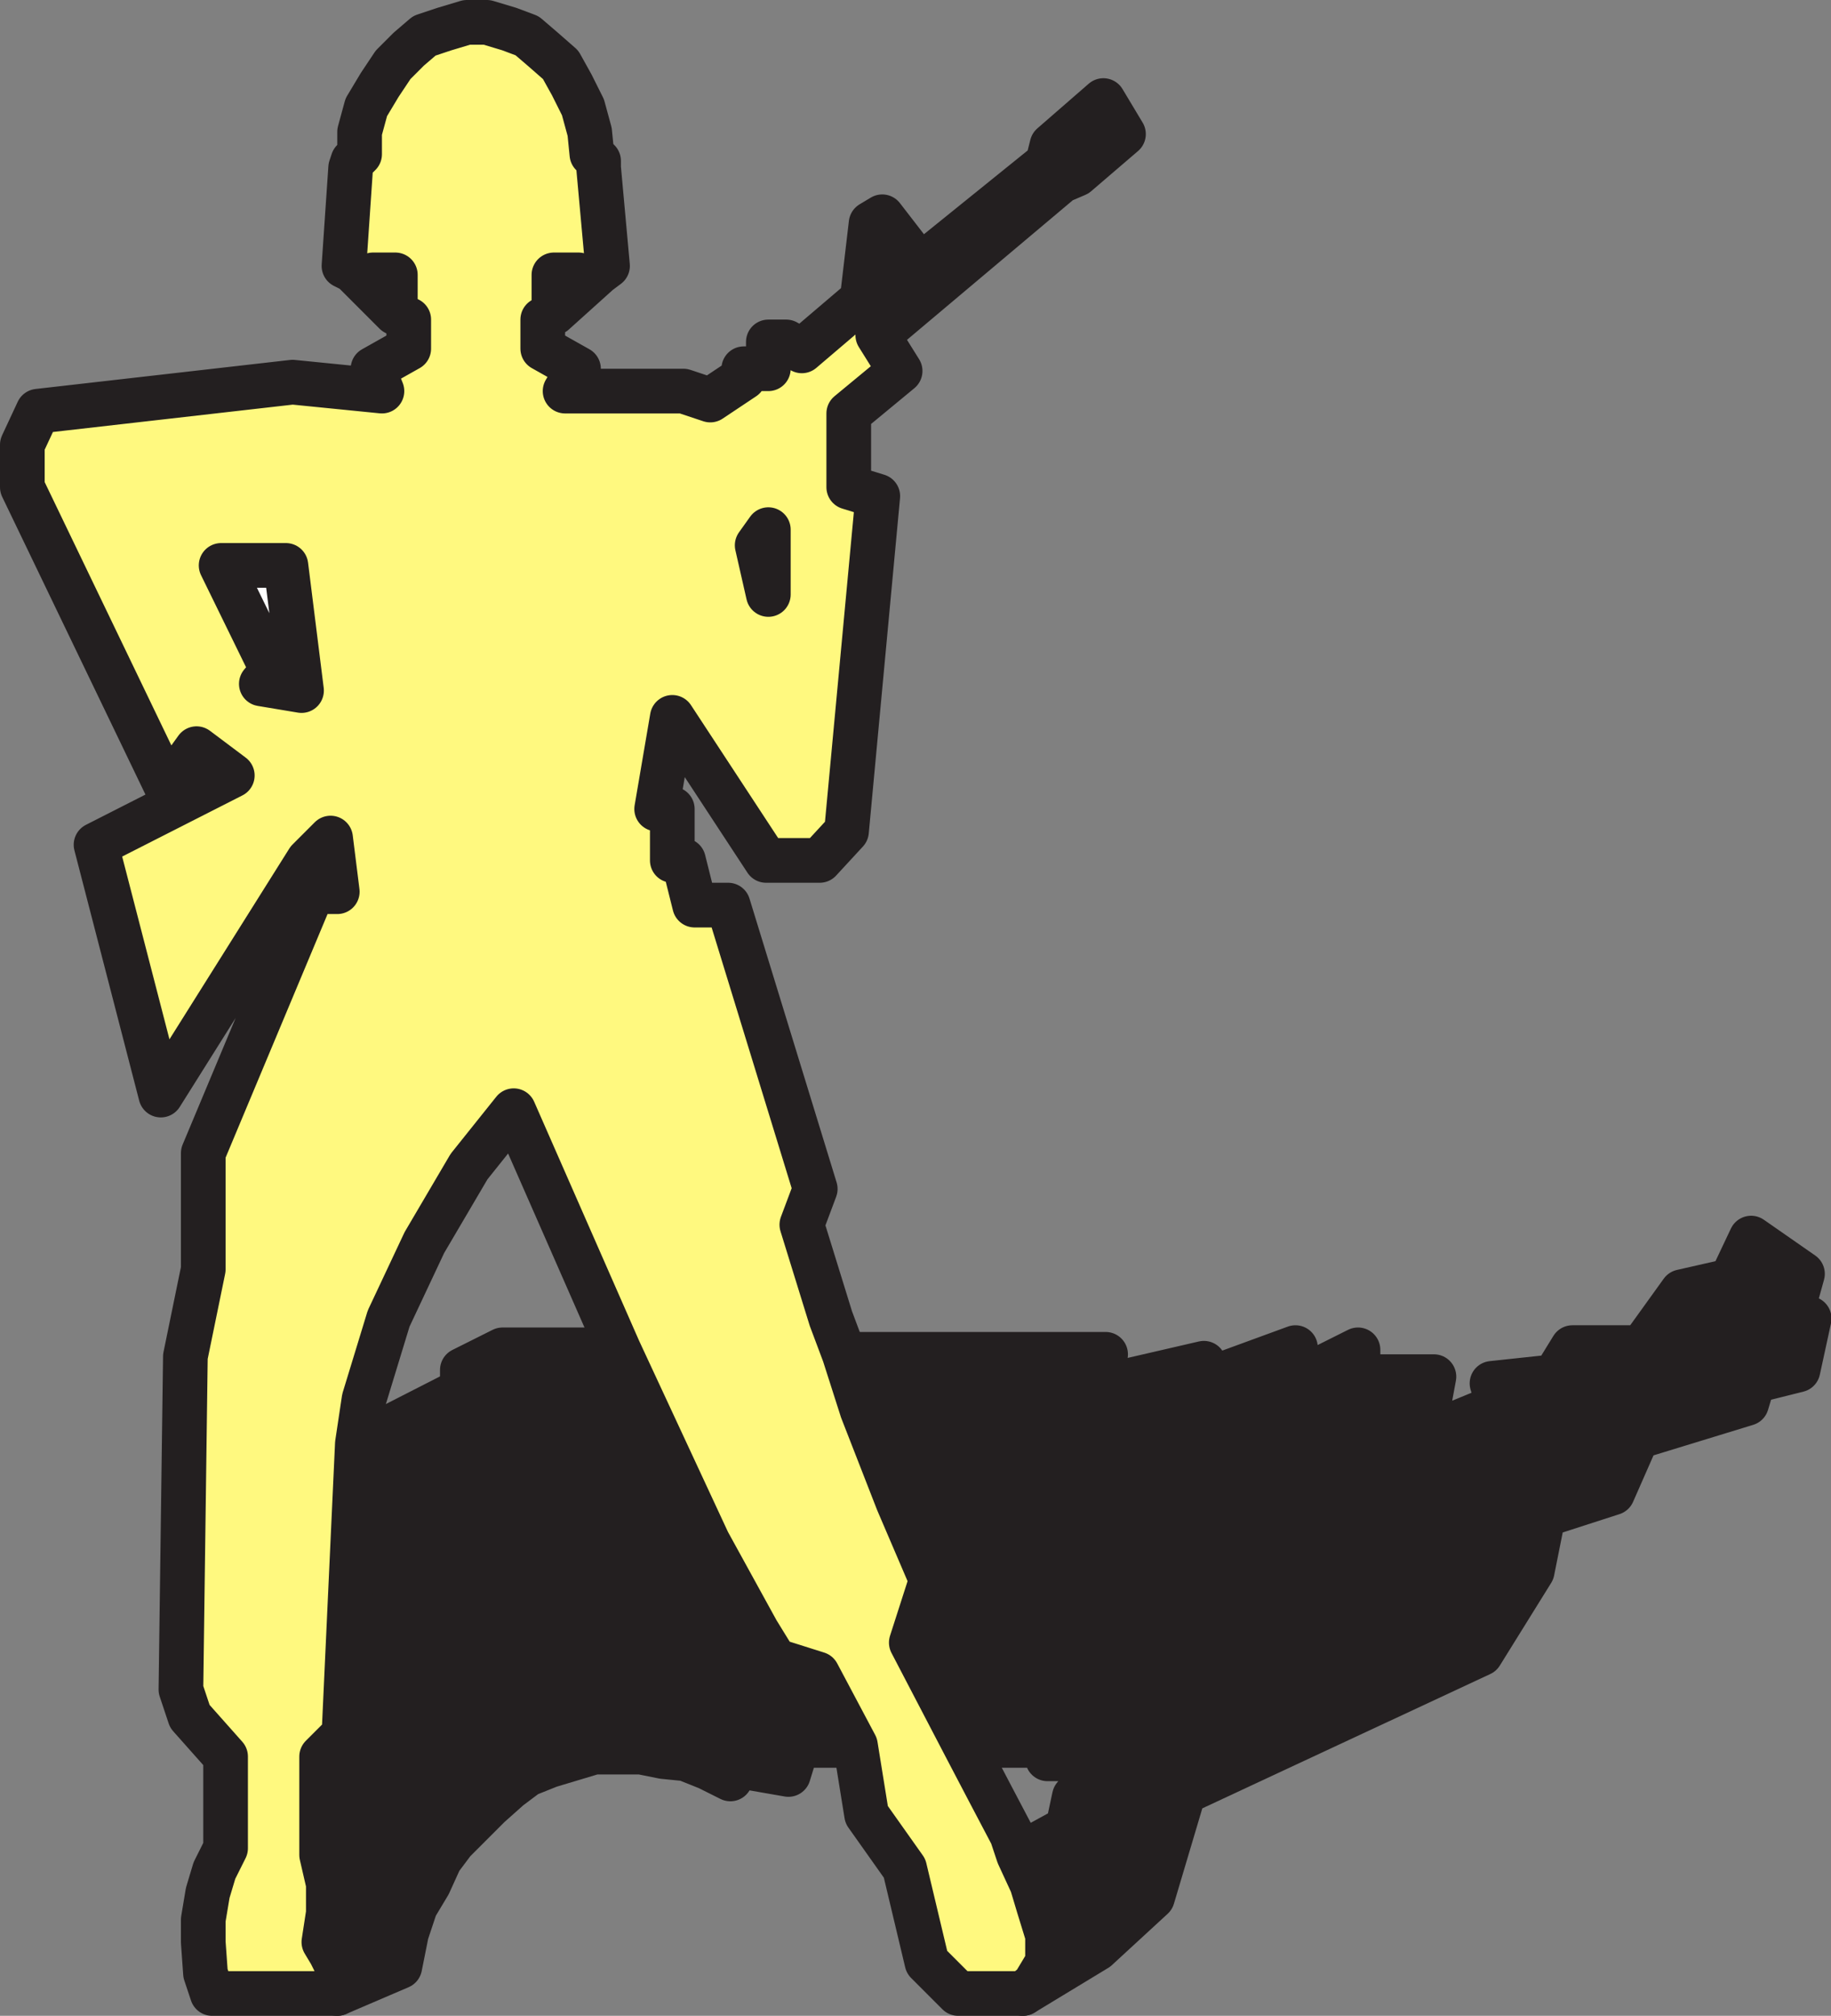
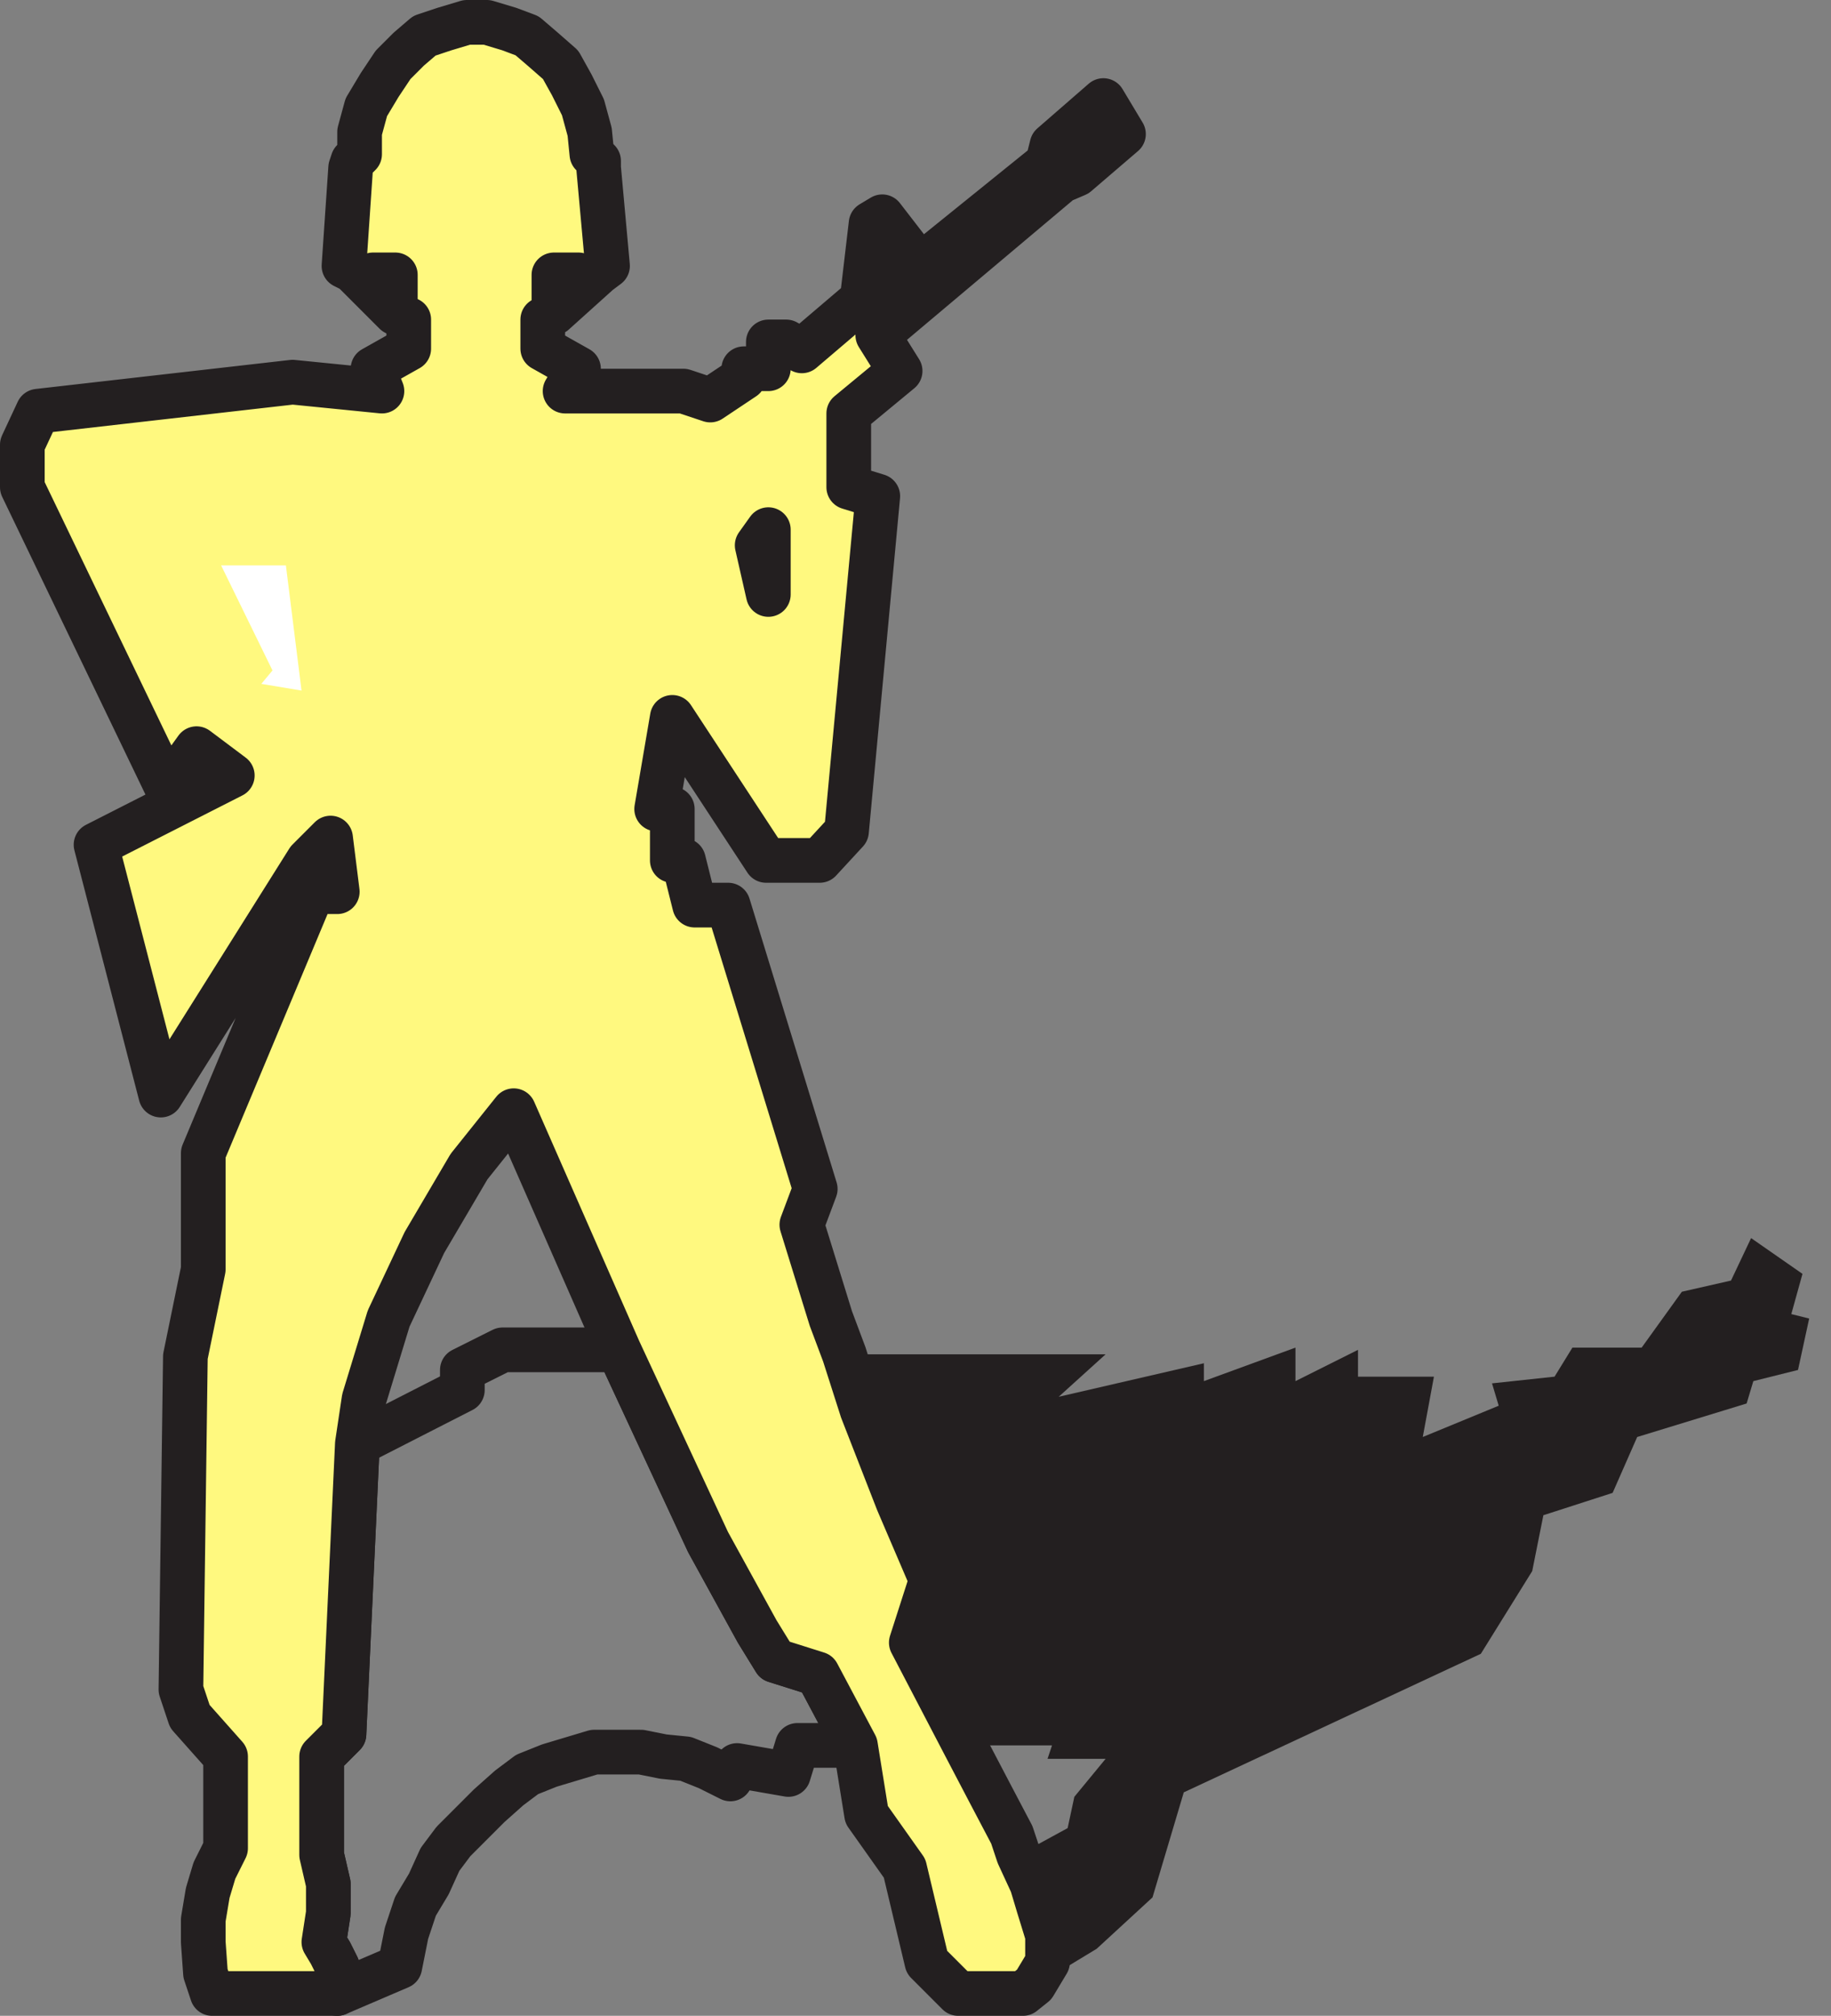
<svg xmlns="http://www.w3.org/2000/svg" width="614.829" height="676.5">
  <rect width="100%" height="100%" fill="#808080" stroke="none" />
-   <path fill="#231f20" fill-rule="evenodd" d="m267.75 585.75-3 9.75-17.25-3-2.25 4.5-7.5-3.75-7.5-3-7.5-.75-7.5-1.5H199.5l-15 4.5-7.5 3-6 4.5-6.75 6-12 12-4.5 6-3.75 8.25-4.5 7.5-3 9-2.25 11.25-21 9v-9l-2.25-4.5-2.25-3.75 1.5-9.75v-9.75L108 622.5v-33l7.5-7.5 4.5-97.5 35.25-18v-6.75l13.5-6.75h39l30 64.5 16.5 30 6 9.75 14.25 4.5 12.75 24h-19.5" />
  <path fill="none" stroke="#231f20" stroke-linecap="round" stroke-linejoin="round" stroke-miterlimit="10" stroke-width="15" d="m267.75 585.75-3 9.75-17.25-3-2.25 4.5-7.5-3.75-7.5-3-7.5-.75-7.5-1.5H199.5l-15 4.5-7.5 3-6 4.5-6.75 6-12 12-4.5 6-3.75 8.25-4.5 7.5-3 9-2.25 11.25-21 9v-9l-2.25-4.5-2.25-3.75 1.5-9.75v-9.75L108 622.5v-33l7.5-7.5 4.5-97.5 35.25-18v-6.75l13.5-6.75h39l30 64.5 16.5 30 6 9.75 14.25 4.5 12.75 24zm0 0" />
  <path fill="#231f20" fill-rule="evenodd" d="M283.5 454.5h87.75l-15.75 14.25 48.75-11.25v6L435 452.25v11.25l21-10.5v9h25.5l-3.75 20.25 25.5-10.5-2.25-7.5 21-2.25 6-9.75h23.25l13.5-18.75 16.5-3.75L588 415.5l17.25 12-3.75 13.5 6 1.5-3.75 17.25-15 3.75-2.25 7.5-36.75 11.25L541.5 501l-23.25 7.5-3.75 18.75L497.25 555l-99.75 46.5-10.5 35.25L368.25 654l-24.75 15 3.75-3 4.5-7.5v-9l-3-9.75-2.25-7.5-4.5-9.75 16.5-9 2.25-10.5 10.5-12.75h-19.5l1.5-4.5H324l-18-34.5 6.75-21L301.5 504l-12-30.75-6-18.75" />
-   <path fill="none" stroke="#231f20" stroke-linecap="round" stroke-linejoin="round" stroke-miterlimit="10" stroke-width="15" d="M283.5 454.5h87.75l-15.75 14.25 48.75-11.25v6L435 452.25v11.25l21-10.5v9h25.5l-3.75 20.25 25.5-10.5-2.25-7.5 21-2.25 6-9.75h23.25l13.5-18.75 16.5-3.75L588 415.5l17.25 12-3.75 13.5 6 1.5-3.75 17.25-15 3.75-2.25 7.5-36.75 11.25L541.5 501l-23.25 7.5-3.75 18.75L497.25 555l-99.75 46.5-10.5 35.25L368.25 654l-24.75 15 3.75-3 4.5-7.5v-9l-3-9.75-2.25-7.5-4.5-9.75 16.5-9 2.25-10.5 10.5-12.75h-19.5l1.5-4.5H324l-18-34.5 6.75-21L301.5 504l-12-30.75zm0 0" />
  <path fill="#fff97f" fill-rule="evenodd" d="m353.25 48.75 17.25-15L377.25 45 361.5 58.5l-5.25 2.25-61.5 51.75 7.5 12L285 138.75v24.75l9.75 3-10.5 112.5-9 9.75h-18l-31.5-48-5.25 30.75h5.25v17.25h3.75l3.75 15h11.25L273.75 399l-4.5 12 9.75 31.5 4.5 12 6 18.75 12 30.75 11.25 26.25-6.75 21 18 34.5 8.25 15.75 7.5 14.25 2.25 6.75 4.5 9.75 2.25 7.5 3 9.75v9l-4.5 7.5-3.75 3h-21.75l-10.5-10.5-7.5-31.5L291 609l-3.75-23.25-12.75-24-14.25-4.5-6-9.75-16.5-30-30-64.5-35.25-80.25-15 18.75-15 25.5-12 25.5-8.25 27-2.25 15-4.5 97.5-7.5 7.5v33l2.25 9.75V642l-1.5 9.75 2.25 3.75 2.25 4.5v9h-42L69 662.25l-.75-10.5v-7.5l1.5-9 2.25-7.5 3.75-7.5V589.5l-12-13.5-3-9 1.5-111.75 6-29.25v-39L105 299.25h8.25l-2.25-18-7.5 7.5L54 367.5l-21.75-84L78 260.25l-12-9-9.75 13.5L7.5 163.5v-14.25L12.75 138l85.5-9.75 30 3-3-7.5 12-6.75v-9.75l-4.5-2.25V92.25h-7.5l7.5 12.75-14.25-14.25-3-1.5 2.25-33 .75-2.25 2.25-2.25v-7.5L123 36l4.5-7.5 4.5-6.75 5.25-5.25 5.25-4.5 6.75-2.25 7.5-2.25h6.75l7.5 2.25 6 2.25 5.25 4.5 6 5.25L192 28.5l3.75 7.5 2.25 8.25.75 7.5L201 54v2.25l3 33-3 2.25-15 13.5 8.25-12.75H186V105l-3.75 2.25V117l12 6.75-4.5 7.5h39.75l9 3 11.25-7.5v-3H258v-9h6l5.25 3 20.25-17.25 3-25.5 3.75-2.25L309 89.25l42.75-34.5 1.5-6" />
  <path fill="none" stroke="#231f20" stroke-linecap="round" stroke-linejoin="round" stroke-miterlimit="10" stroke-width="15" d="m353.25 48.75 17.25-15L377.25 45 361.5 58.5l-5.25 2.25-61.5 51.75 7.5 12L285 138.75v24.75l9.75 3-10.5 112.5-9 9.75h-18l-31.5-48-5.25 30.75h5.25v17.25h3.75l3.75 15h11.25L273.75 399l-4.5 12 9.75 31.5 4.5 12 6 18.75 12 30.75 11.25 26.25-6.75 21 18 34.5 8.25 15.75 7.5 14.25 2.25 6.75 4.5 9.75 2.25 7.5 3 9.75v9l-4.5 7.5-3.75 3h-21.75l-10.5-10.5-7.5-31.5L291 609l-3.75-23.25-12.75-24-14.25-4.5-6-9.75-16.5-30-30-64.5-35.25-80.25-15 18.75-15 25.5-12 25.5-8.25 27-2.25 15-4.5 97.5-7.5 7.5v33l2.25 9.75V642l-1.5 9.75 2.25 3.75 2.25 4.5v9h-42L69 662.25l-.75-10.5v-7.5l1.5-9 2.25-7.5 3.75-7.5V589.5l-12-13.5-3-9 1.5-111.75 6-29.25v-39L105 299.25h8.25l-2.25-18-7.5 7.5L54 367.5l-21.75-84L78 260.25l-12-9-9.75 13.5L7.5 163.5v-14.25L12.75 138l85.5-9.75 30 3-3-7.5 12-6.75v-9.75l-4.5-2.25V92.25h-7.5l7.5 12.75-14.25-14.25-3-1.5 2.25-33 .75-2.25 2.25-2.25v-7.5L123 36l4.5-7.5 4.5-6.75 5.25-5.25 5.25-4.5 6.75-2.25 7.5-2.25h6.75l7.5 2.25 6 2.25 5.25 4.5 6 5.25L192 28.5l3.75 7.5 2.25 8.25.75 7.5L201 54v2.25l3 33-3 2.25-15 13.5 8.25-12.75H186V105l-3.75 2.25V117l12 6.75-4.5 7.5h39.75l9 3 11.25-7.5v-3H258v-9h6l5.25 3 20.25-17.25 3-25.5 3.75-2.25L309 89.25l42.75-34.5zm0 0" />
  <path fill="#fff" fill-rule="evenodd" stroke="#231f20" stroke-linecap="round" stroke-linejoin="round" stroke-miterlimit="10" stroke-width="15" d="M296.25 94.5 297 84l5.25 6.75zm0 0" />
  <path fill="#fff" fill-rule="evenodd" d="M74.25 189.75H96l5.25 42-13.5-2.25 3.75-4.5-17.25-35.25" />
-   <path fill="none" stroke="#231f20" stroke-linecap="round" stroke-linejoin="round" stroke-miterlimit="10" stroke-width="15" d="M74.25 189.75H96l5.25 42-13.5-2.25 3.75-4.5zm0 0" />
  <path fill="#fff" fill-rule="evenodd" stroke="#231f20" stroke-linecap="round" stroke-linejoin="round" stroke-miterlimit="10" stroke-width="15" d="m254.25 183 3.75-5.25v21.75zm0 0" />
</svg>